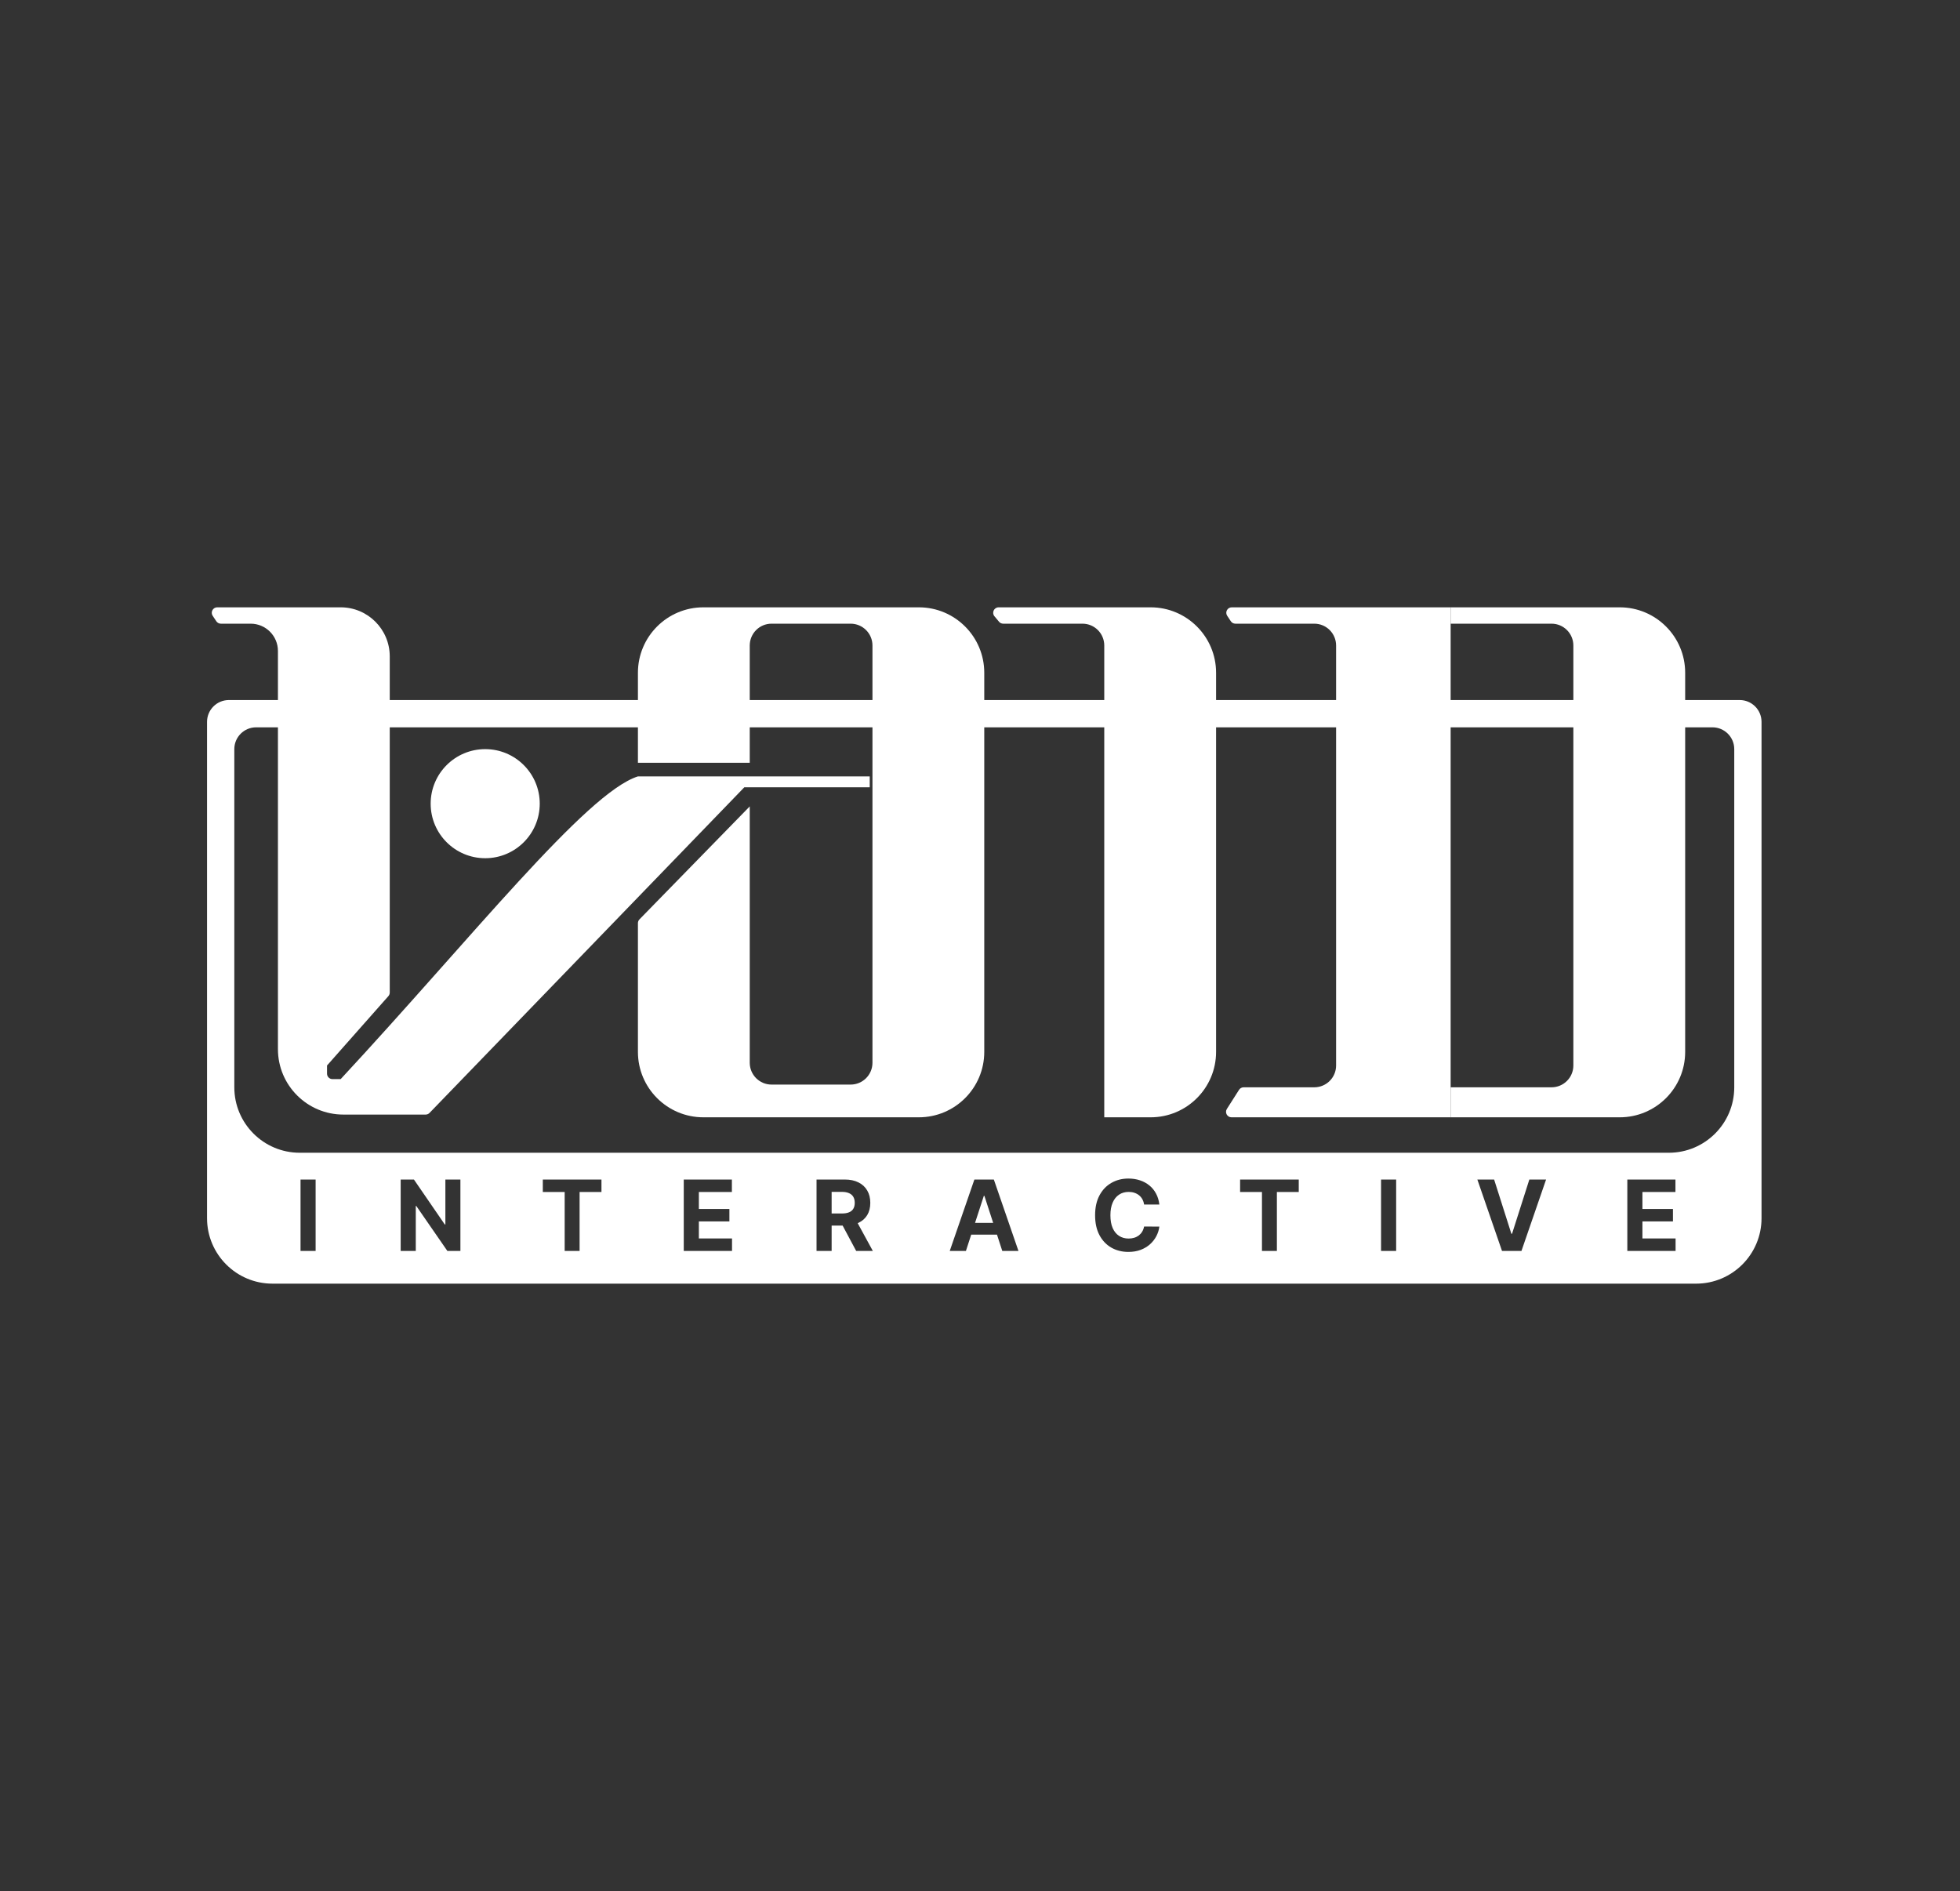
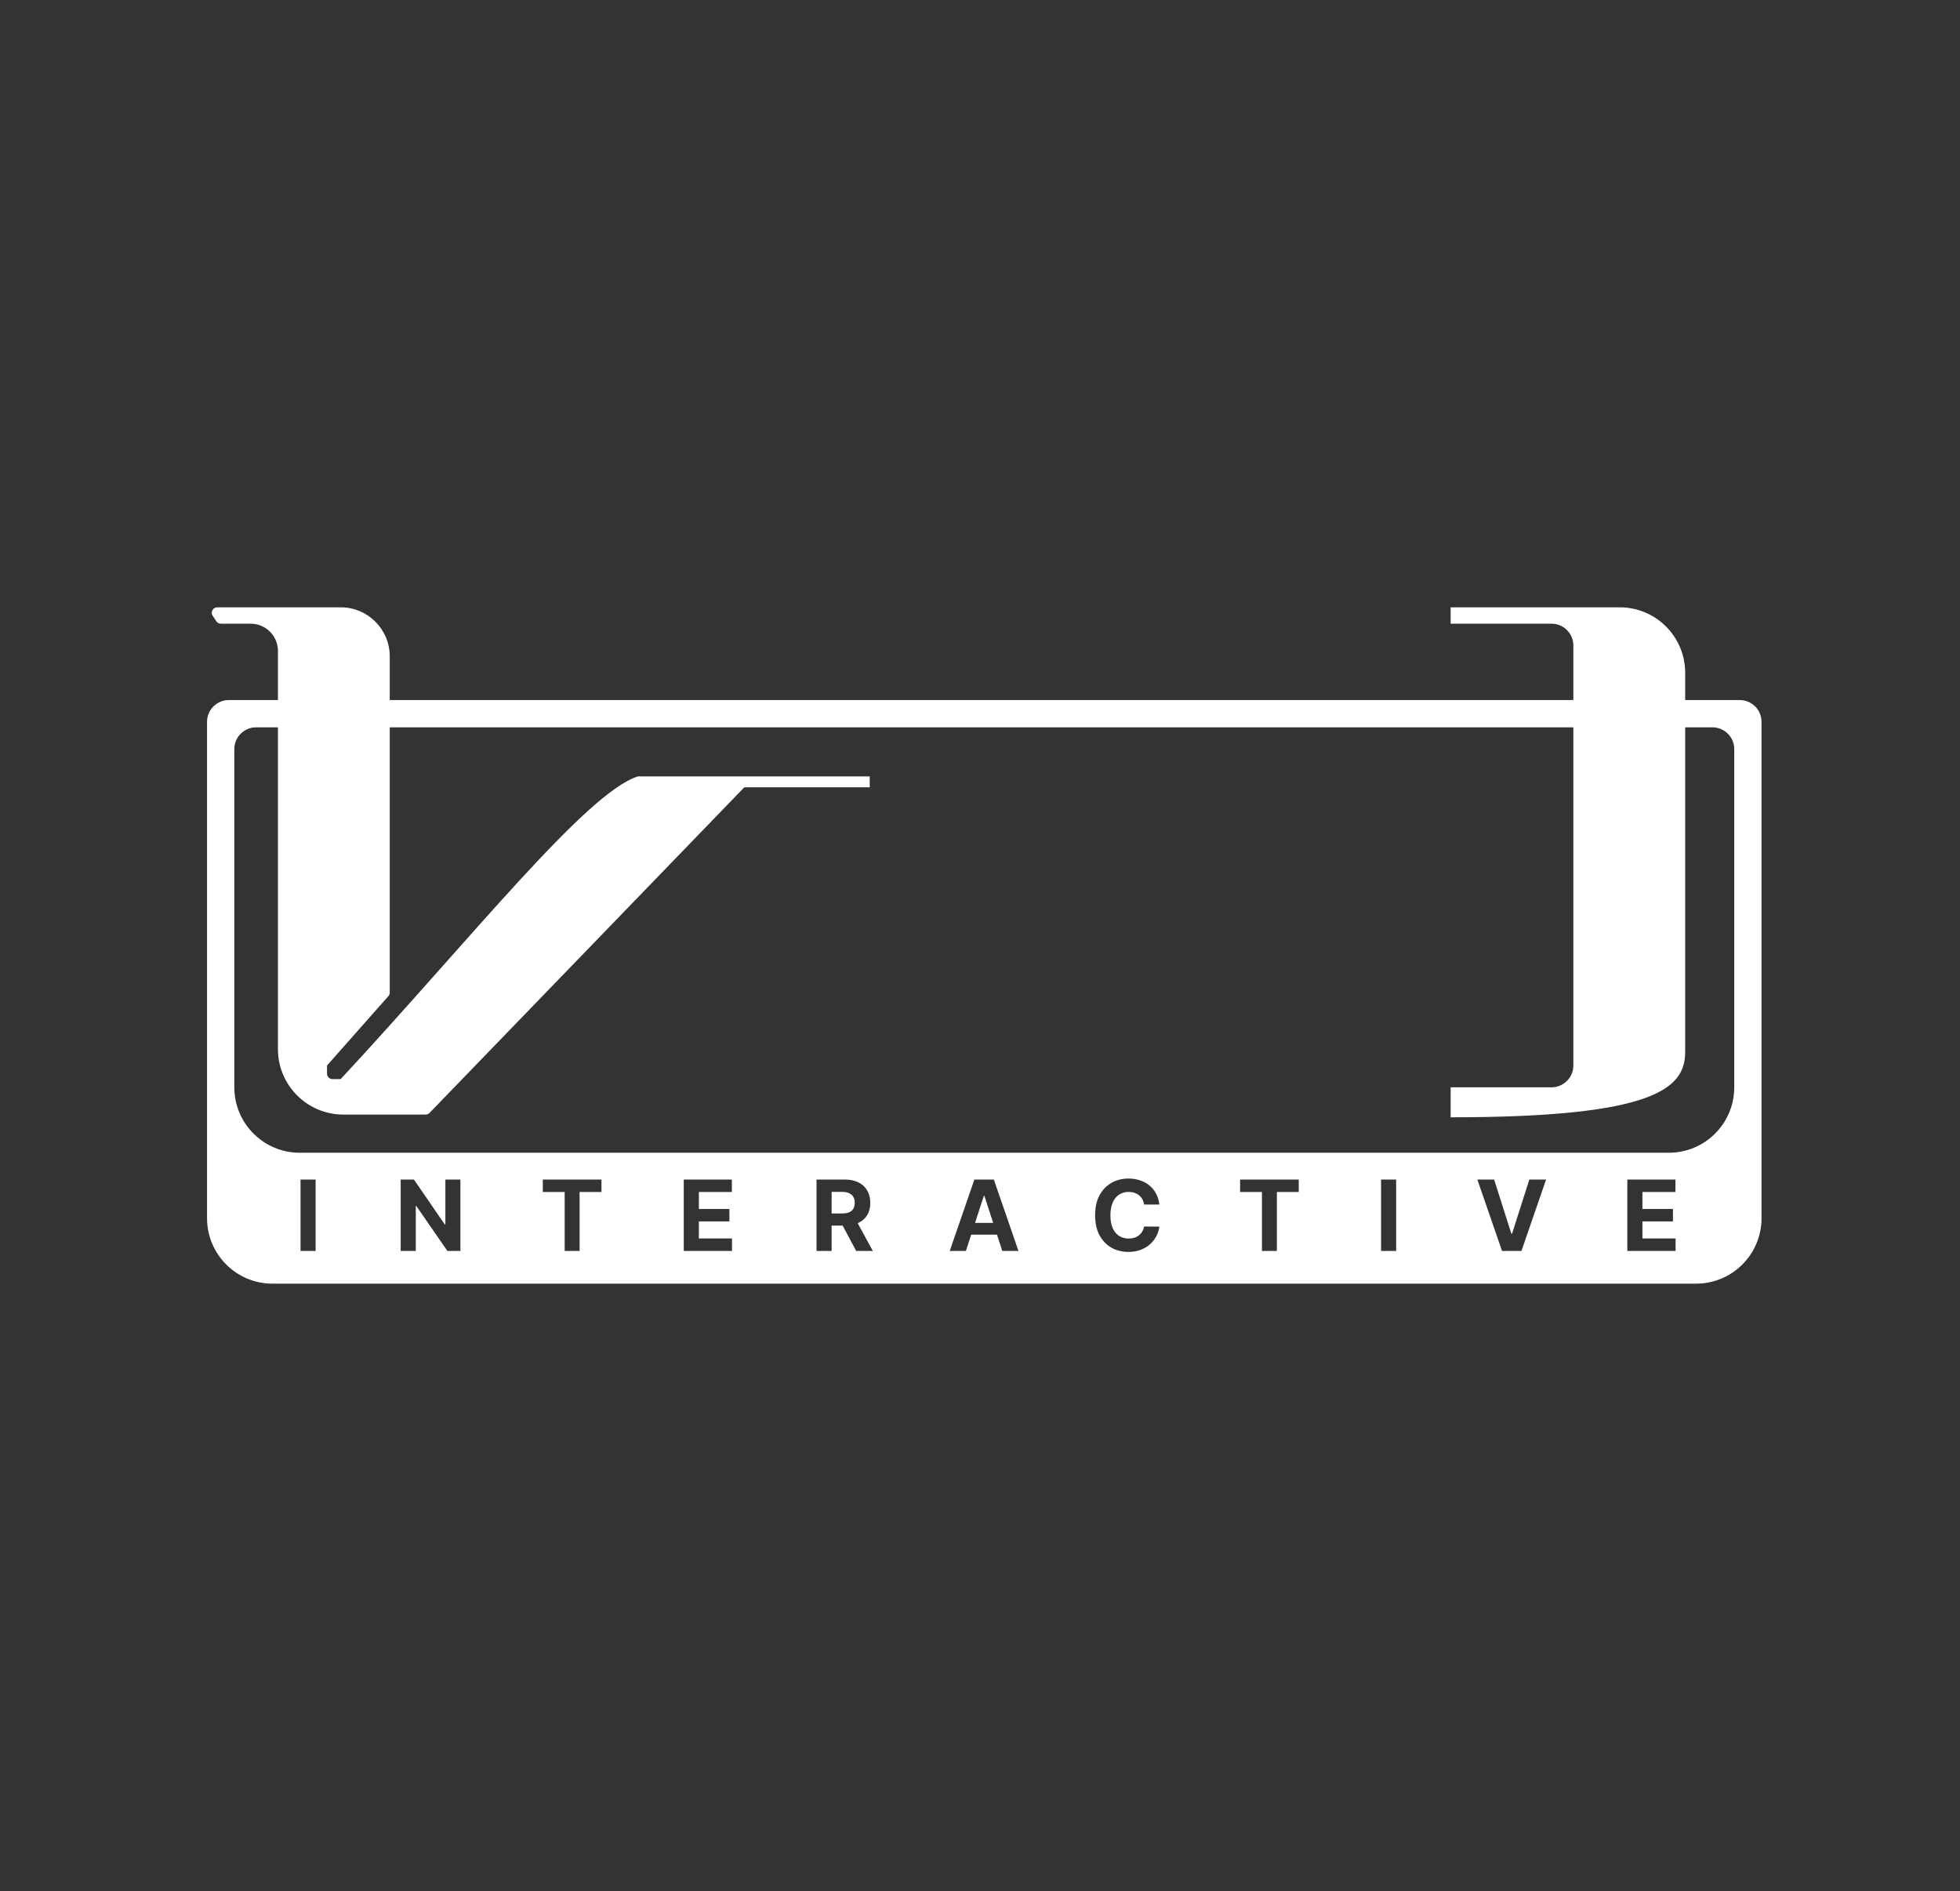
<svg xmlns="http://www.w3.org/2000/svg" width="142" height="137" viewBox="0 0 142 137" fill="none">
  <rect x="0" y="0" width="142" height="137" fill="#333333" stroke="none" />
  <path fill-rule="evenodd" clip-rule="evenodd" d="M82.888 87.267H83.994C83.959 86.967 83.878 86.701 83.751 86.469C83.627 86.237 83.465 86.04 83.266 85.88C83.068 85.719 82.84 85.596 82.582 85.512C82.326 85.427 82.048 85.385 81.748 85.385C81.294 85.385 80.885 85.49 80.521 85.699C80.157 85.906 79.869 86.207 79.657 86.603C79.445 86.999 79.339 87.478 79.339 88.043C79.339 88.605 79.443 89.084 79.652 89.48C79.862 89.876 80.149 90.178 80.511 90.387C80.874 90.595 81.287 90.7 81.748 90.7C82.08 90.7 82.377 90.65 82.64 90.551C82.904 90.45 83.132 90.313 83.322 90.142C83.514 89.968 83.666 89.772 83.779 89.553C83.894 89.332 83.965 89.103 83.994 88.866L82.888 88.861C82.862 88.999 82.817 89.122 82.751 89.23C82.687 89.338 82.606 89.429 82.509 89.505C82.411 89.579 82.299 89.636 82.173 89.674C82.048 89.713 81.913 89.732 81.766 89.732C81.505 89.732 81.275 89.668 81.077 89.54C80.878 89.412 80.723 89.223 80.612 88.972C80.502 88.721 80.448 88.411 80.448 88.043C80.448 87.684 80.502 87.379 80.612 87.128C80.721 86.876 80.875 86.684 81.074 86.552C81.273 86.419 81.506 86.353 81.774 86.353C81.922 86.353 82.059 86.374 82.185 86.416C82.313 86.458 82.426 86.519 82.524 86.598C82.622 86.677 82.701 86.773 82.764 86.886C82.826 86.997 82.867 87.124 82.888 87.267ZM89.844 86.358V85.456H94.093V86.358H92.509V90.629H91.428V86.358H89.844ZM101.15 90.629V85.456H100.056V90.629H101.15ZM108.248 85.456L109.498 89.386H109.546L110.799 85.456H112.012L110.228 90.629H108.819L107.033 85.456H108.248ZM117.898 90.629V85.456H121.384V86.358H118.992V87.591H121.204V88.492H118.992V89.727H121.394V90.629H117.898ZM69.98 90.629H68.808L70.593 85.456H72.003L73.786 90.629H72.614L72.231 89.45H70.363L69.98 90.629ZM71.318 86.638L71.954 88.596H70.641L71.278 86.638H71.318ZM59.157 85.456V90.629H60.251V88.795H61.049L62.029 90.629H63.236L62.139 88.619C62.154 88.613 62.17 88.606 62.185 88.598C62.467 88.467 62.681 88.278 62.83 88.032C62.978 87.785 63.052 87.489 63.052 87.146C63.052 86.804 62.979 86.507 62.832 86.254C62.687 86 62.476 85.804 62.198 85.666C61.922 85.526 61.589 85.456 61.198 85.456H59.157ZM60.993 87.916H60.251V86.35H60.988C61.199 86.35 61.373 86.381 61.511 86.444C61.651 86.504 61.754 86.594 61.822 86.711C61.891 86.829 61.925 86.974 61.925 87.146C61.925 87.316 61.891 87.458 61.822 87.573C61.754 87.687 61.652 87.773 61.514 87.83C61.376 87.888 61.202 87.916 60.993 87.916ZM49.538 90.629V85.456H53.024V86.358H50.632V87.591H52.844V88.492H50.632V89.727H53.034V90.629H49.538ZM39.326 85.456V86.358H40.91V90.629H41.991V86.358H43.575V85.456H39.326ZM33.356 85.456V90.629H32.411L30.161 87.373H30.123V90.629H29.029V85.456H29.989L32.222 88.709H32.267V85.456H33.356ZM22.866 90.629V85.456H21.773V90.629H22.866ZM16.581 50.718C15.708 50.718 15 51.425 15 52.298V88.258C15 90.877 17.123 93 19.742 93H122.879C125.498 93 127.621 90.877 127.621 88.258V52.298C127.621 51.425 126.913 50.718 126.04 50.718H16.581ZM18.556 52.694C17.683 52.694 16.976 53.401 16.976 54.274V78.774C16.976 81.393 19.099 83.516 21.718 83.516H120.903C123.522 83.516 125.645 81.393 125.645 78.774V54.274C125.645 53.401 124.937 52.694 124.065 52.694H18.556Z" fill="white" />
  <path d="M24.681 44H15.738C15.422 44 15.234 44.352 15.409 44.614L15.672 45.01C15.746 45.12 15.869 45.185 16.001 45.185H18.16C19.252 45.185 20.136 46.07 20.136 47.161V76.008C20.136 78.627 22.259 80.75 24.878 80.75H30.836C30.943 80.75 31.045 80.707 31.12 80.629L53.923 57.04H63.011V56.25H46.217C42.463 57.435 34.121 68.018 24.681 78.181H24.088C23.87 78.181 23.693 78.004 23.693 77.786V77.194L28.138 72.169C28.202 72.096 28.237 72.003 28.237 71.907V47.556C28.237 45.592 26.645 44 24.681 44Z" fill="white" />
-   <path d="M46.329 66.607L54.318 58.423V76.996C54.318 77.869 55.025 78.577 55.898 78.577H61.628C62.501 78.577 63.209 77.869 63.209 76.996V46.766C63.209 45.893 62.501 45.185 61.628 45.185H55.898C55.025 45.185 54.318 45.893 54.318 46.766V55.262H46.217V48.742C46.217 46.123 48.34 44 50.959 44H66.568C69.186 44 71.309 46.123 71.309 48.742V76.206C71.309 78.825 69.186 80.948 66.568 80.948H50.959C48.34 80.948 46.217 78.825 46.217 76.206V66.883C46.217 66.779 46.257 66.68 46.329 66.607Z" fill="white" />
-   <path d="M83.362 44H72.351C72.016 44 71.833 44.391 72.047 44.648L72.377 45.043C72.452 45.133 72.563 45.185 72.68 45.185H78.423C79.296 45.185 80.003 45.893 80.003 46.766V80.948H83.362C85.981 80.948 88.104 78.825 88.104 76.206V48.742C88.104 46.123 85.981 44 83.362 44Z" fill="white" />
-   <path d="M105.097 44H89.239C88.923 44 88.735 44.352 88.91 44.614L89.173 45.01C89.246 45.12 89.37 45.185 89.502 45.185H95.218C96.091 45.185 96.799 45.893 96.799 46.766V77.194C96.799 78.067 96.091 78.774 95.218 78.774H90.1C89.965 78.774 89.839 78.843 89.767 78.957L88.887 80.34C88.719 80.603 88.908 80.948 89.22 80.948H105.097V78.774V45.185V44Z" fill="white" />
-   <path d="M105.097 78.774V80.948H117.347C119.966 80.948 122.089 78.825 122.089 76.206V48.742C122.089 46.123 119.966 44 117.347 44H105.097V45.185H112.407C113.28 45.185 113.988 45.893 113.988 46.766V77.194C113.988 78.067 113.28 78.774 112.407 78.774H105.097Z" fill="white" />
-   <path d="M39.104 58.226C39.104 60.408 37.335 62.177 35.153 62.177C32.97 62.177 31.201 60.408 31.201 58.226C31.201 56.043 32.97 54.274 35.153 54.274C37.335 54.274 39.104 56.043 39.104 58.226Z" fill="white" />
+   <path d="M105.097 78.774V80.948C119.966 80.948 122.089 78.825 122.089 76.206V48.742C122.089 46.123 119.966 44 117.347 44H105.097V45.185H112.407C113.28 45.185 113.988 45.893 113.988 46.766V77.194C113.988 78.067 113.28 78.774 112.407 78.774H105.097Z" fill="white" />
</svg>